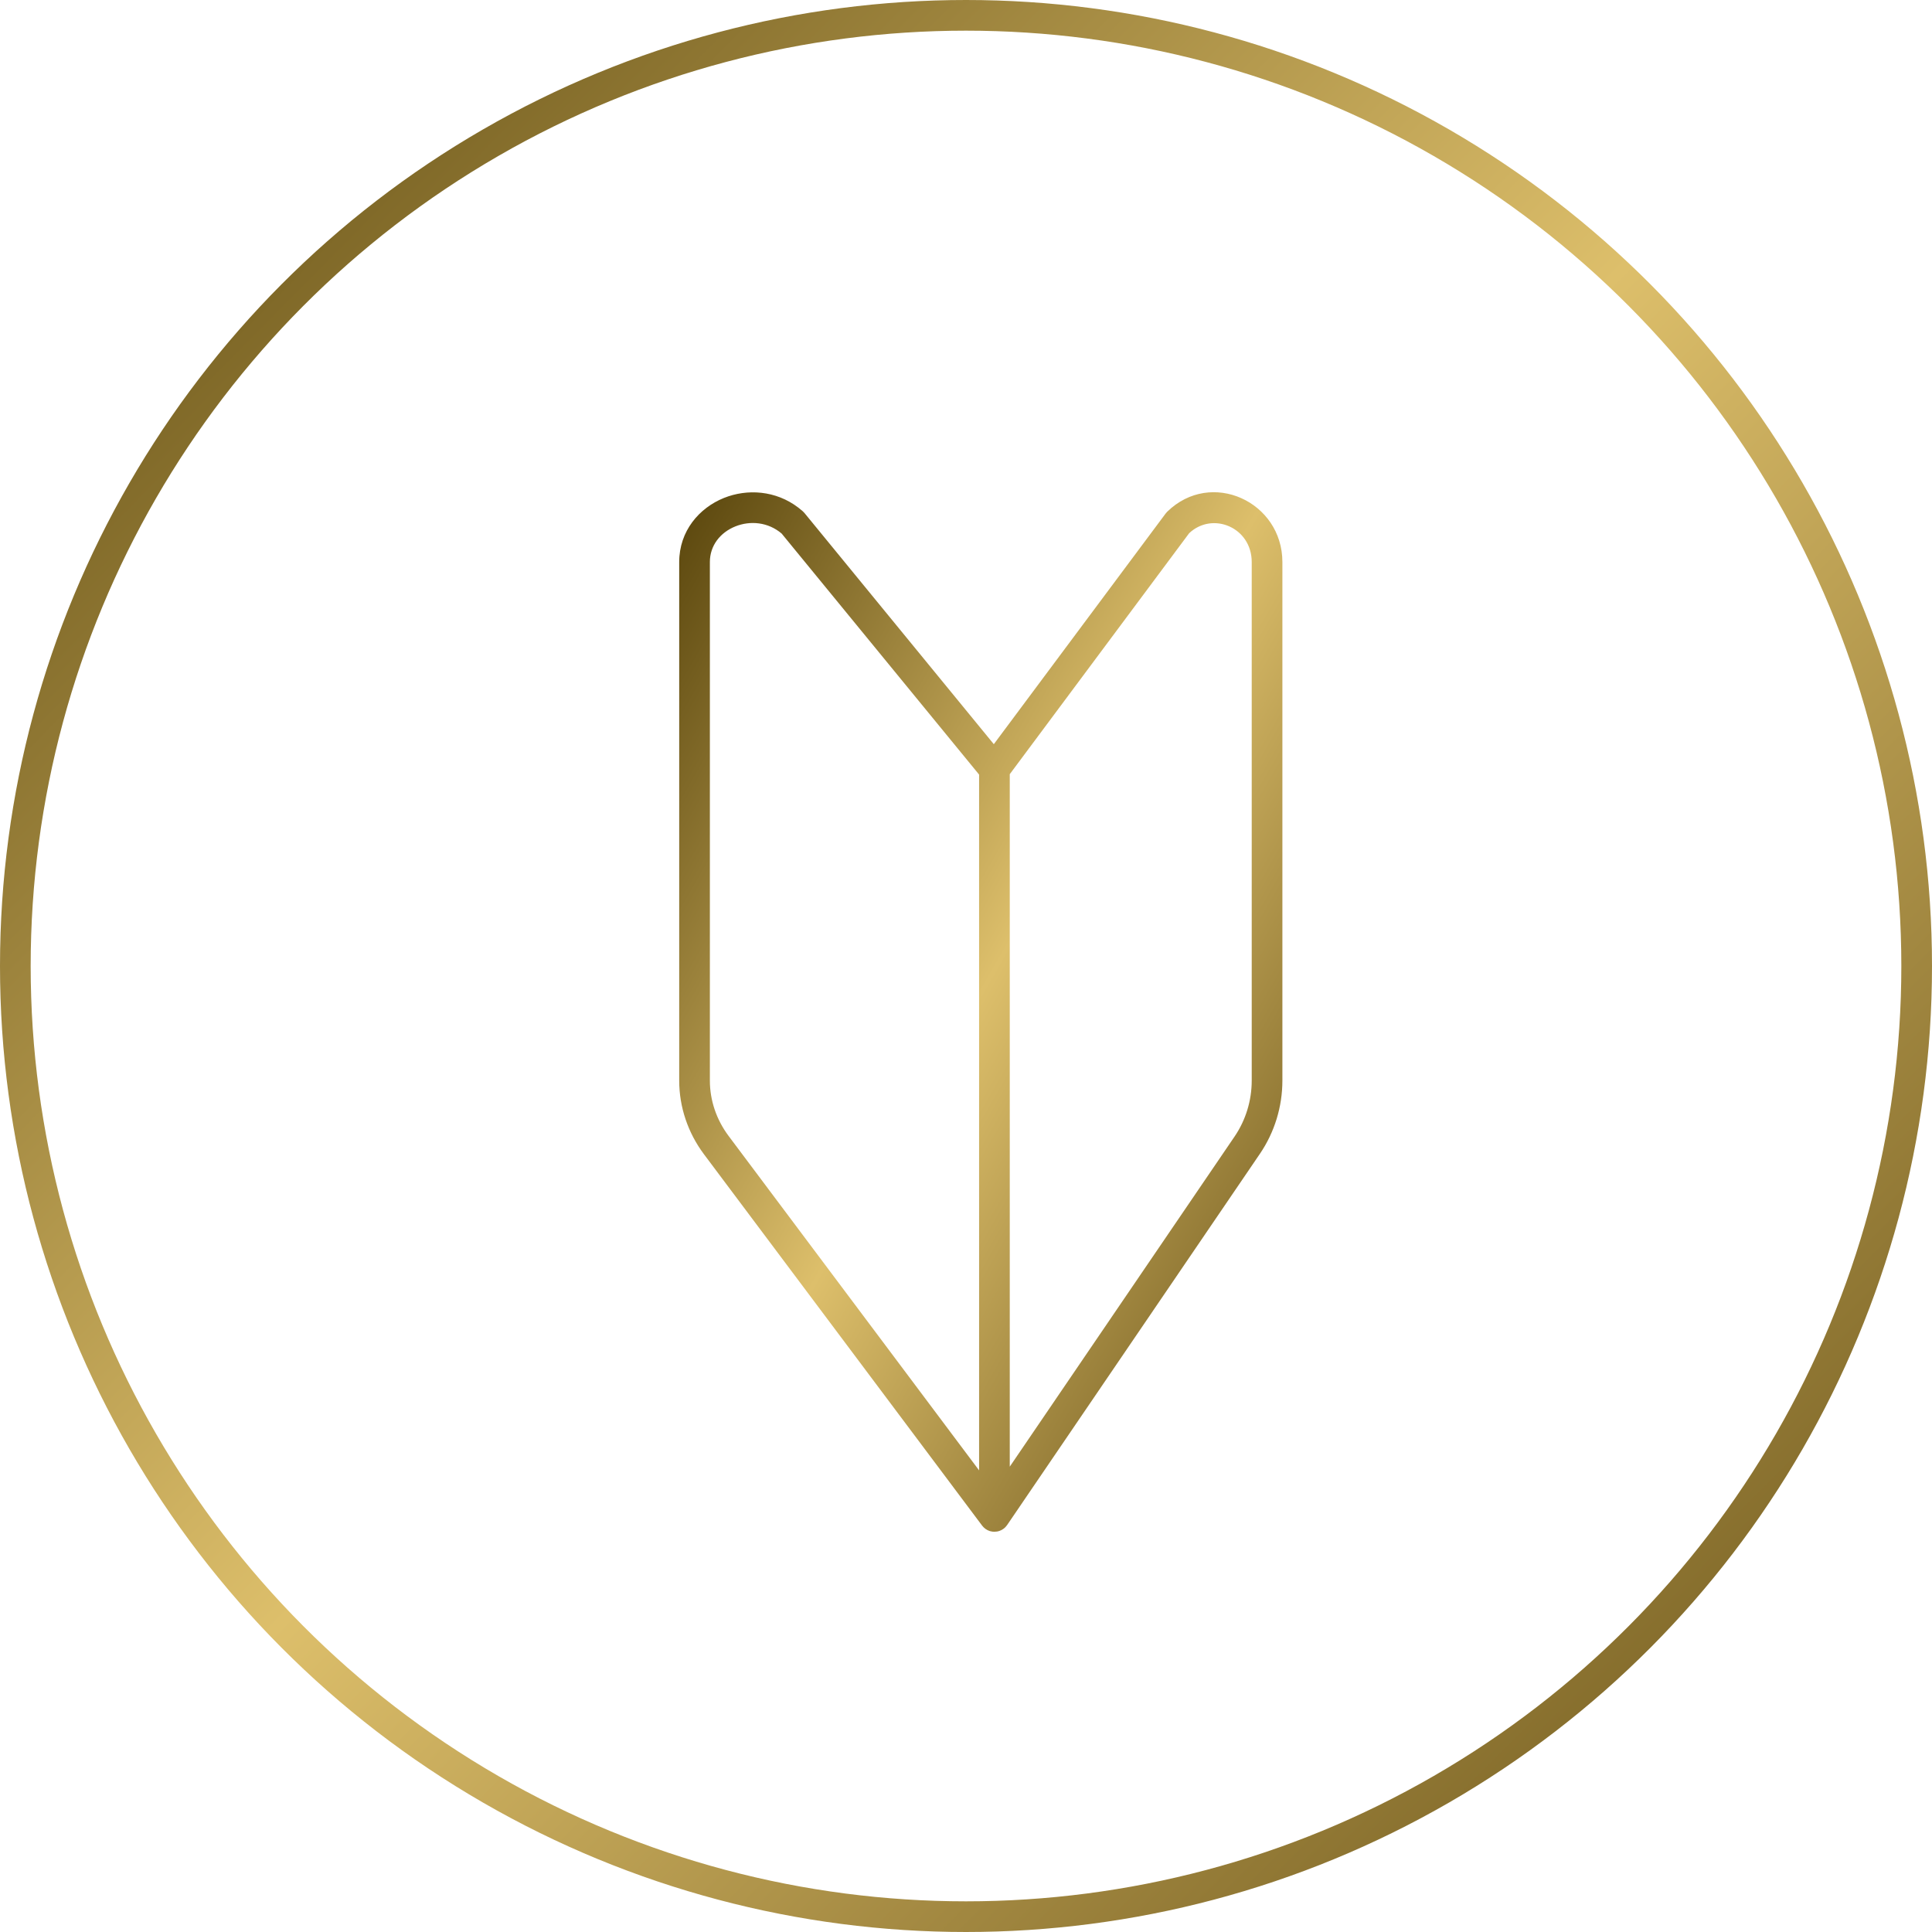
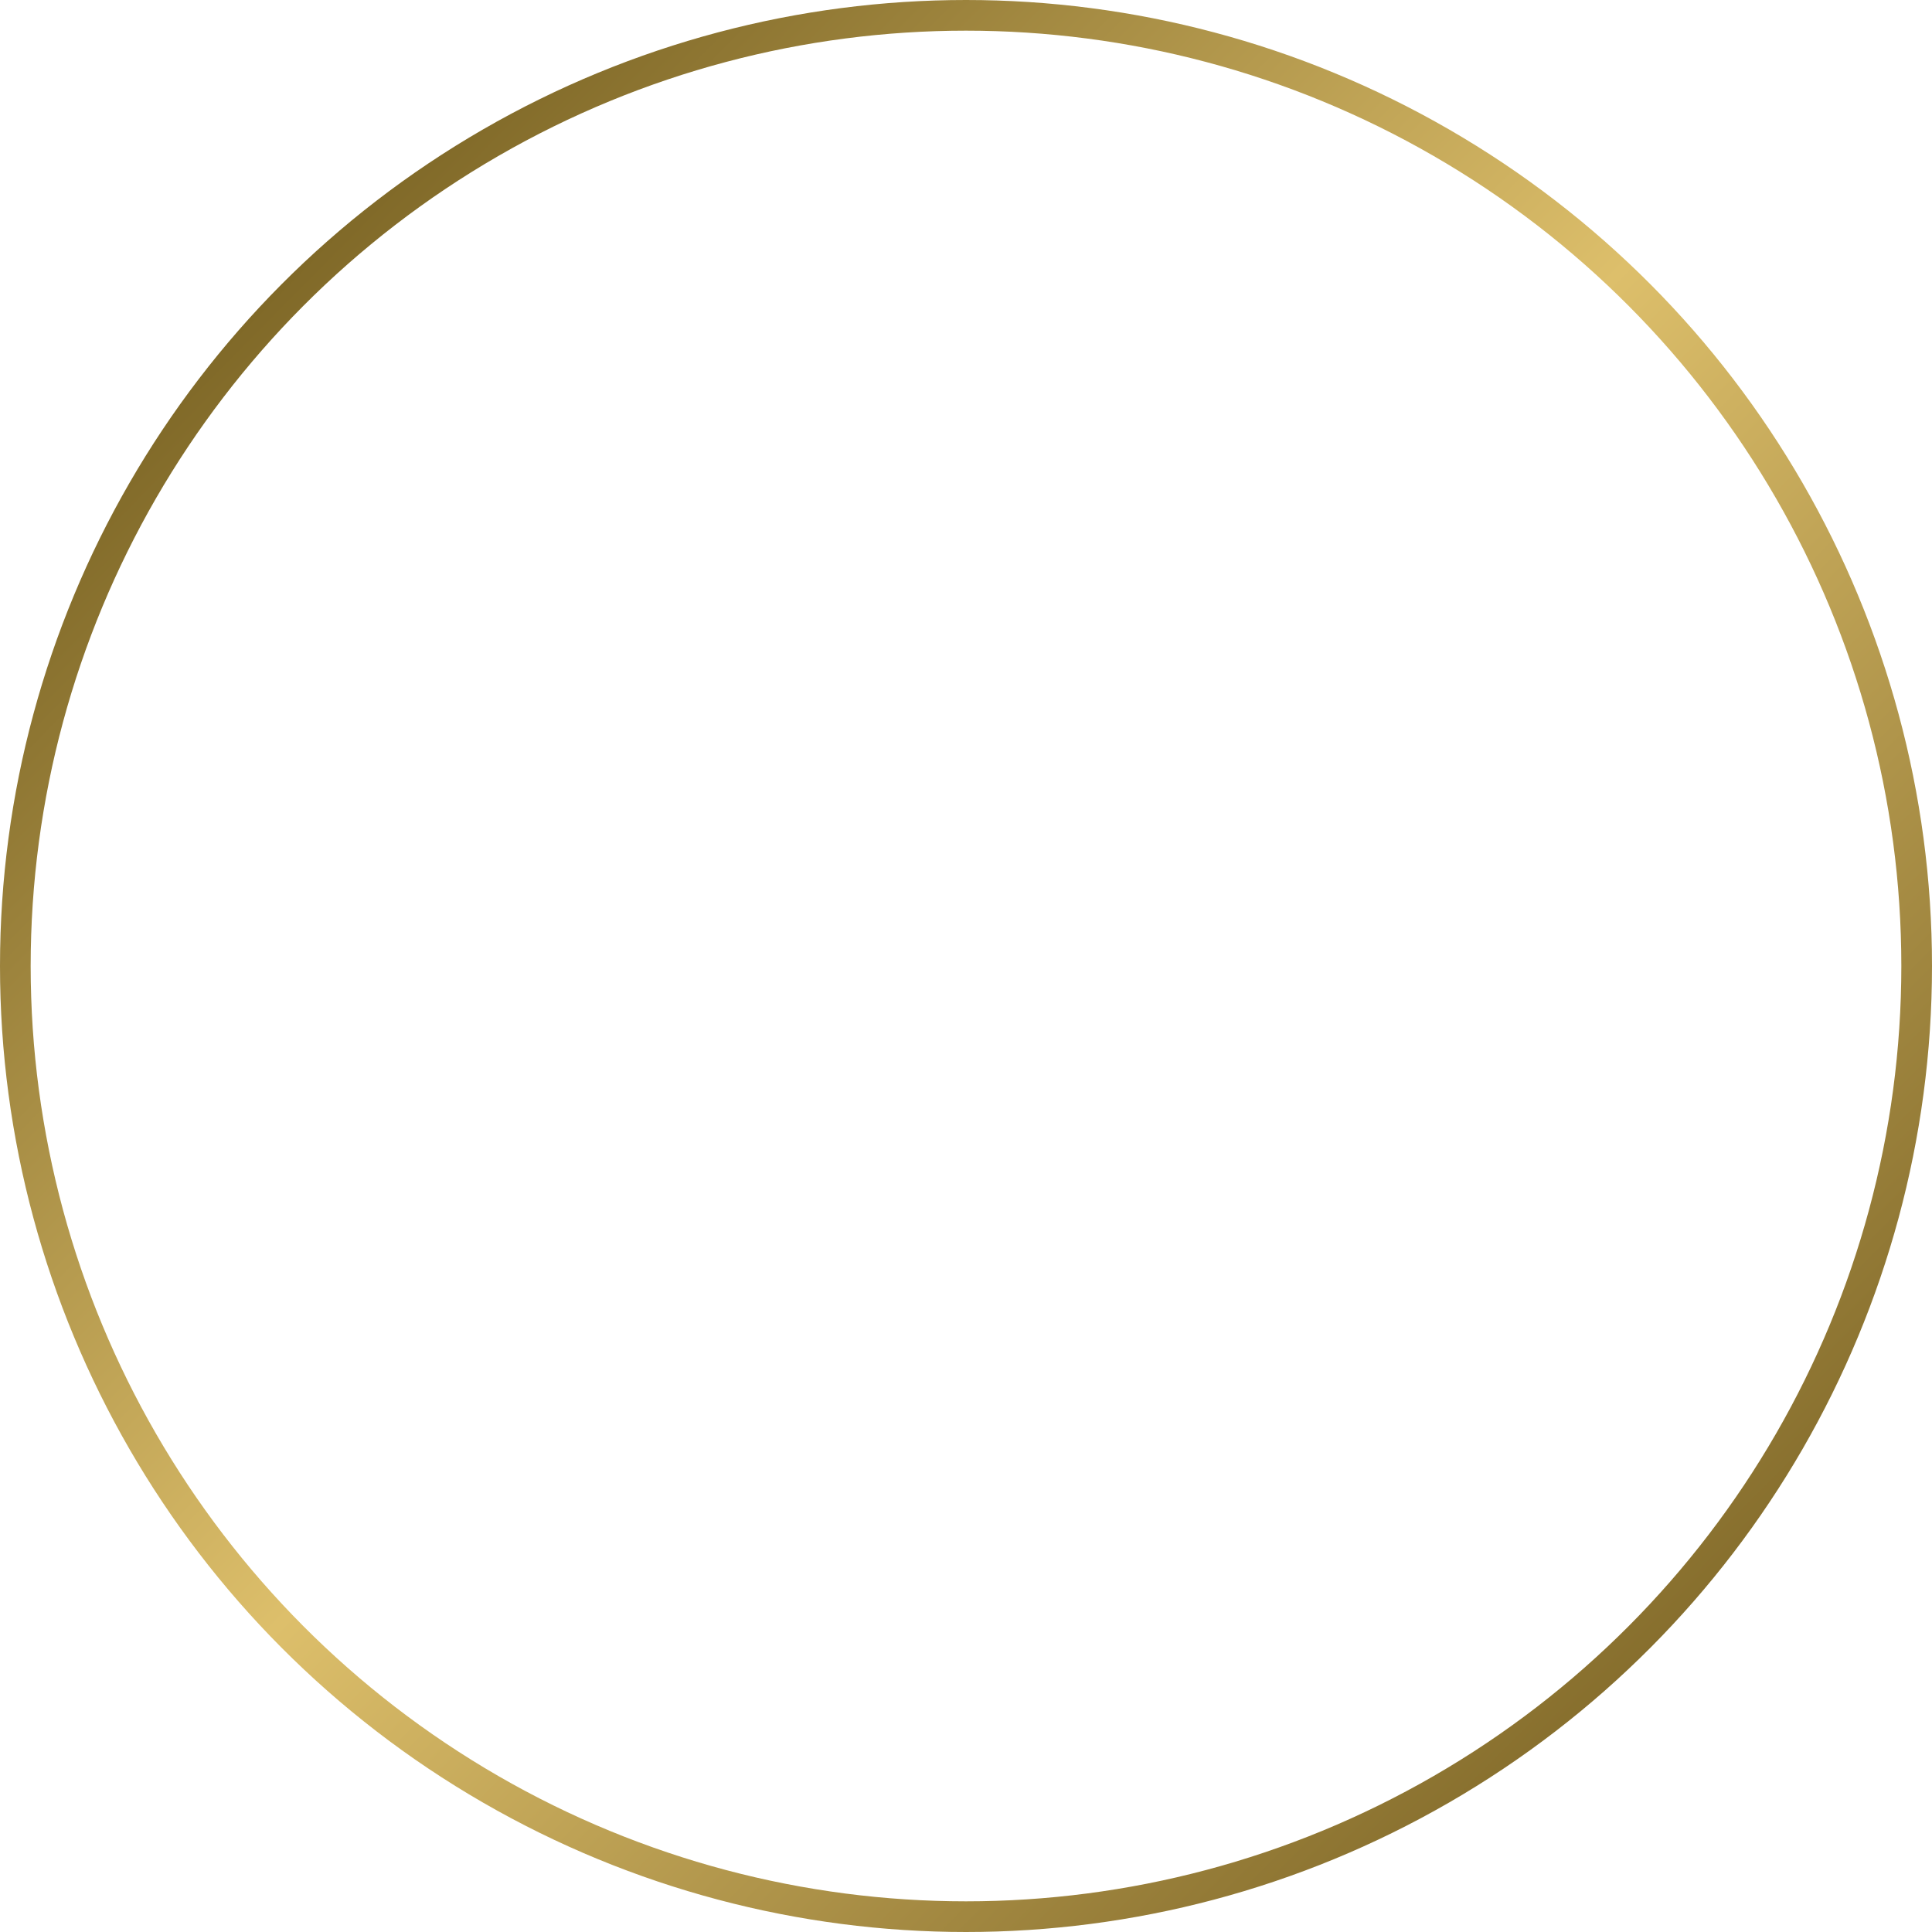
<svg xmlns="http://www.w3.org/2000/svg" width="63" height="63" viewBox="0 0 63 63" fill="none">
  <circle cx="31.5" cy="31.5" r="31" stroke="url(#paint0_linear_6413_1549)" />
-   <path d="M38.06 16.688C39.493 15.286 41.817 16.359 41.817 18.328V35.236C41.817 36.089 41.561 36.923 41.085 37.622L32.84 49.731C32.838 49.734 32.836 49.735 32.834 49.737C32.831 49.741 32.828 49.746 32.825 49.75C32.812 49.767 32.8 49.783 32.785 49.798C32.763 49.821 32.738 49.841 32.712 49.859C32.673 49.886 32.631 49.908 32.586 49.923L32.585 49.924C32.581 49.925 32.577 49.925 32.573 49.927C32.554 49.933 32.535 49.938 32.515 49.941C32.504 49.943 32.492 49.943 32.481 49.944C32.44 49.949 32.397 49.95 32.355 49.944C32.346 49.943 32.338 49.94 32.33 49.938C32.313 49.935 32.296 49.933 32.279 49.928C32.227 49.911 32.179 49.887 32.136 49.856L32.08 49.809C32.075 49.805 32.071 49.8 32.066 49.795C32.05 49.778 32.034 49.76 32.02 49.741L22.957 37.641C22.433 36.941 22.148 36.1 22.148 35.236V18.328C22.148 17.312 22.804 16.56 23.608 16.237C24.361 15.935 25.293 15.987 26.033 16.553L26.179 16.673L26.233 16.729L32.407 24.267L38.008 16.748L38.06 16.688ZM25.488 17.398C25.046 17.023 24.466 16.971 23.98 17.165C23.487 17.363 23.148 17.789 23.148 18.328V35.236C23.148 35.878 23.36 36.509 23.758 37.041L31.927 47.947V25.258L25.488 17.398ZM40.817 18.328C40.817 17.195 39.539 16.67 38.777 17.387L32.927 25.245V47.826L40.259 37.059C40.621 36.527 40.817 35.889 40.817 35.236V18.328Z" fill="url(#paint1_linear_6413_1549)" />
  <defs>
    <linearGradient id="paint0_linear_6413_1549" x1="2.38162e-07" y1="0.275" x2="63" y2="62.725" gradientUnits="userSpaceOnUse">
      <stop stop-color="#59450C" />
      <stop offset="0.491" stop-color="#DDBF6B" />
      <stop offset="1" stop-color="#654F15" />
    </linearGradient>
    <linearGradient id="paint1_linear_6413_1549" x1="22.148" y1="16.198" x2="51.45" y2="33.054" gradientUnits="userSpaceOnUse">
      <stop stop-color="#59450C" />
      <stop offset="0.491" stop-color="#DDBF6B" />
      <stop offset="1" stop-color="#654F15" />
    </linearGradient>
  </defs>
</svg>